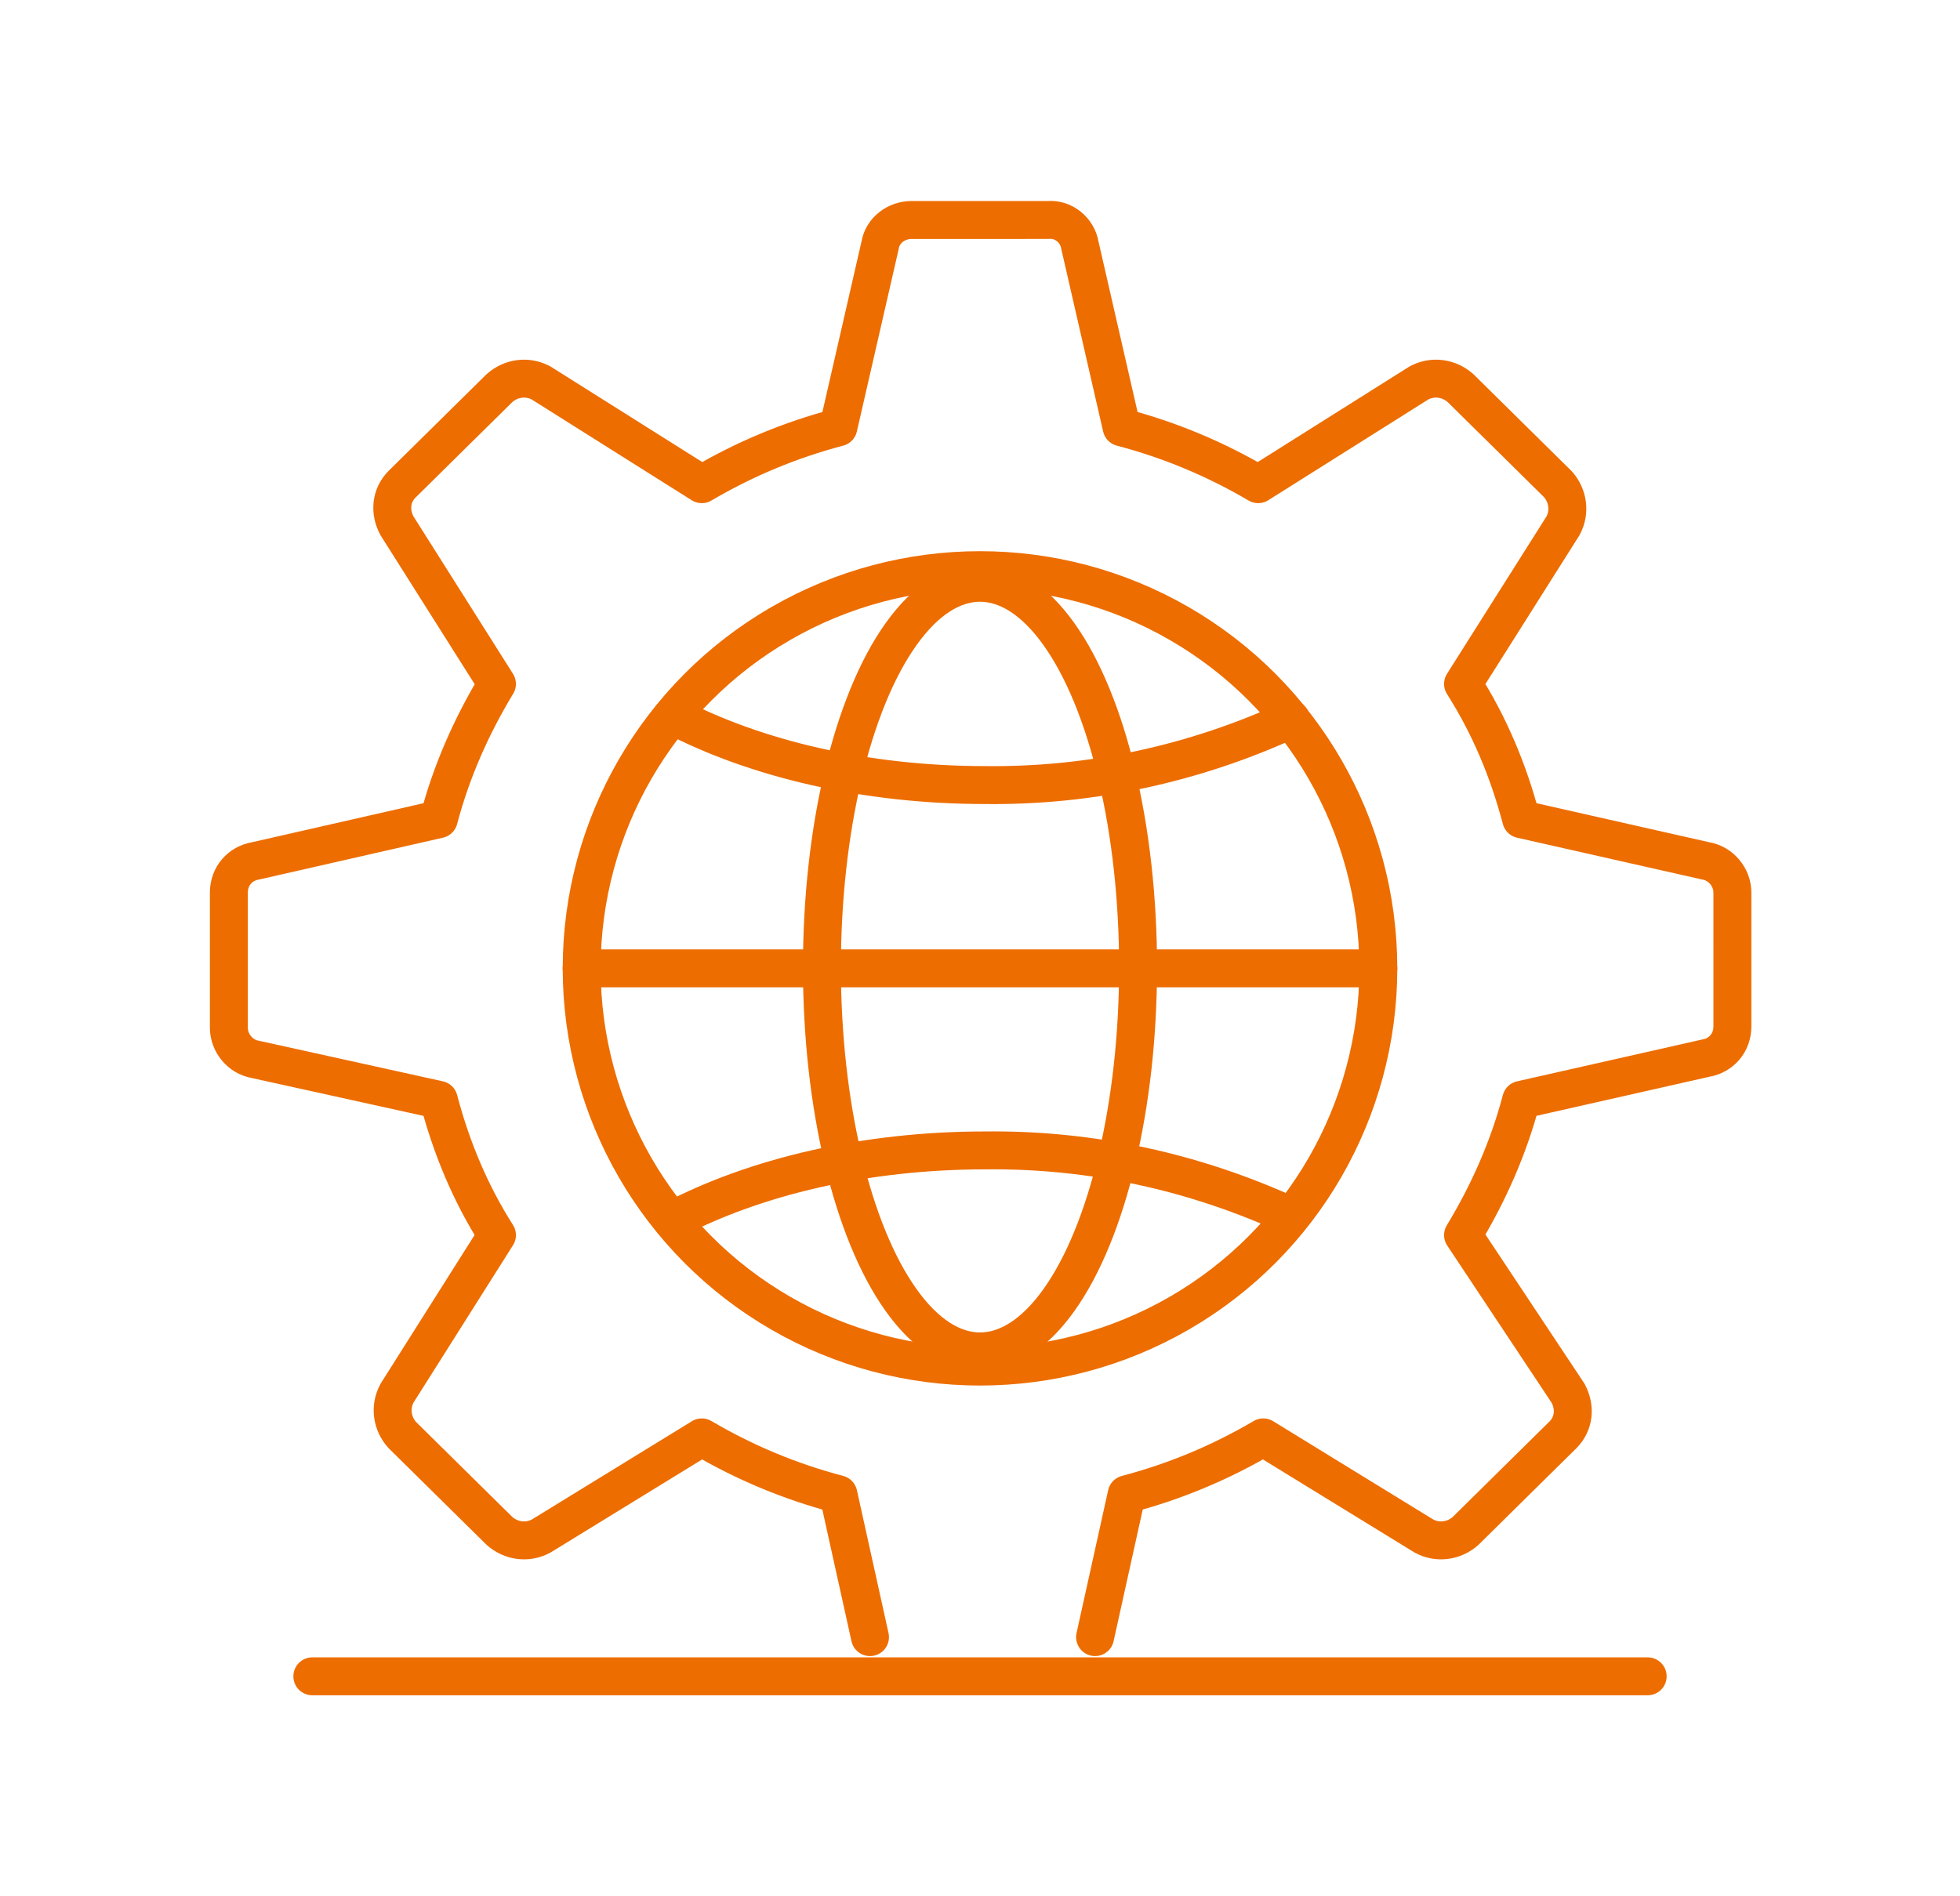
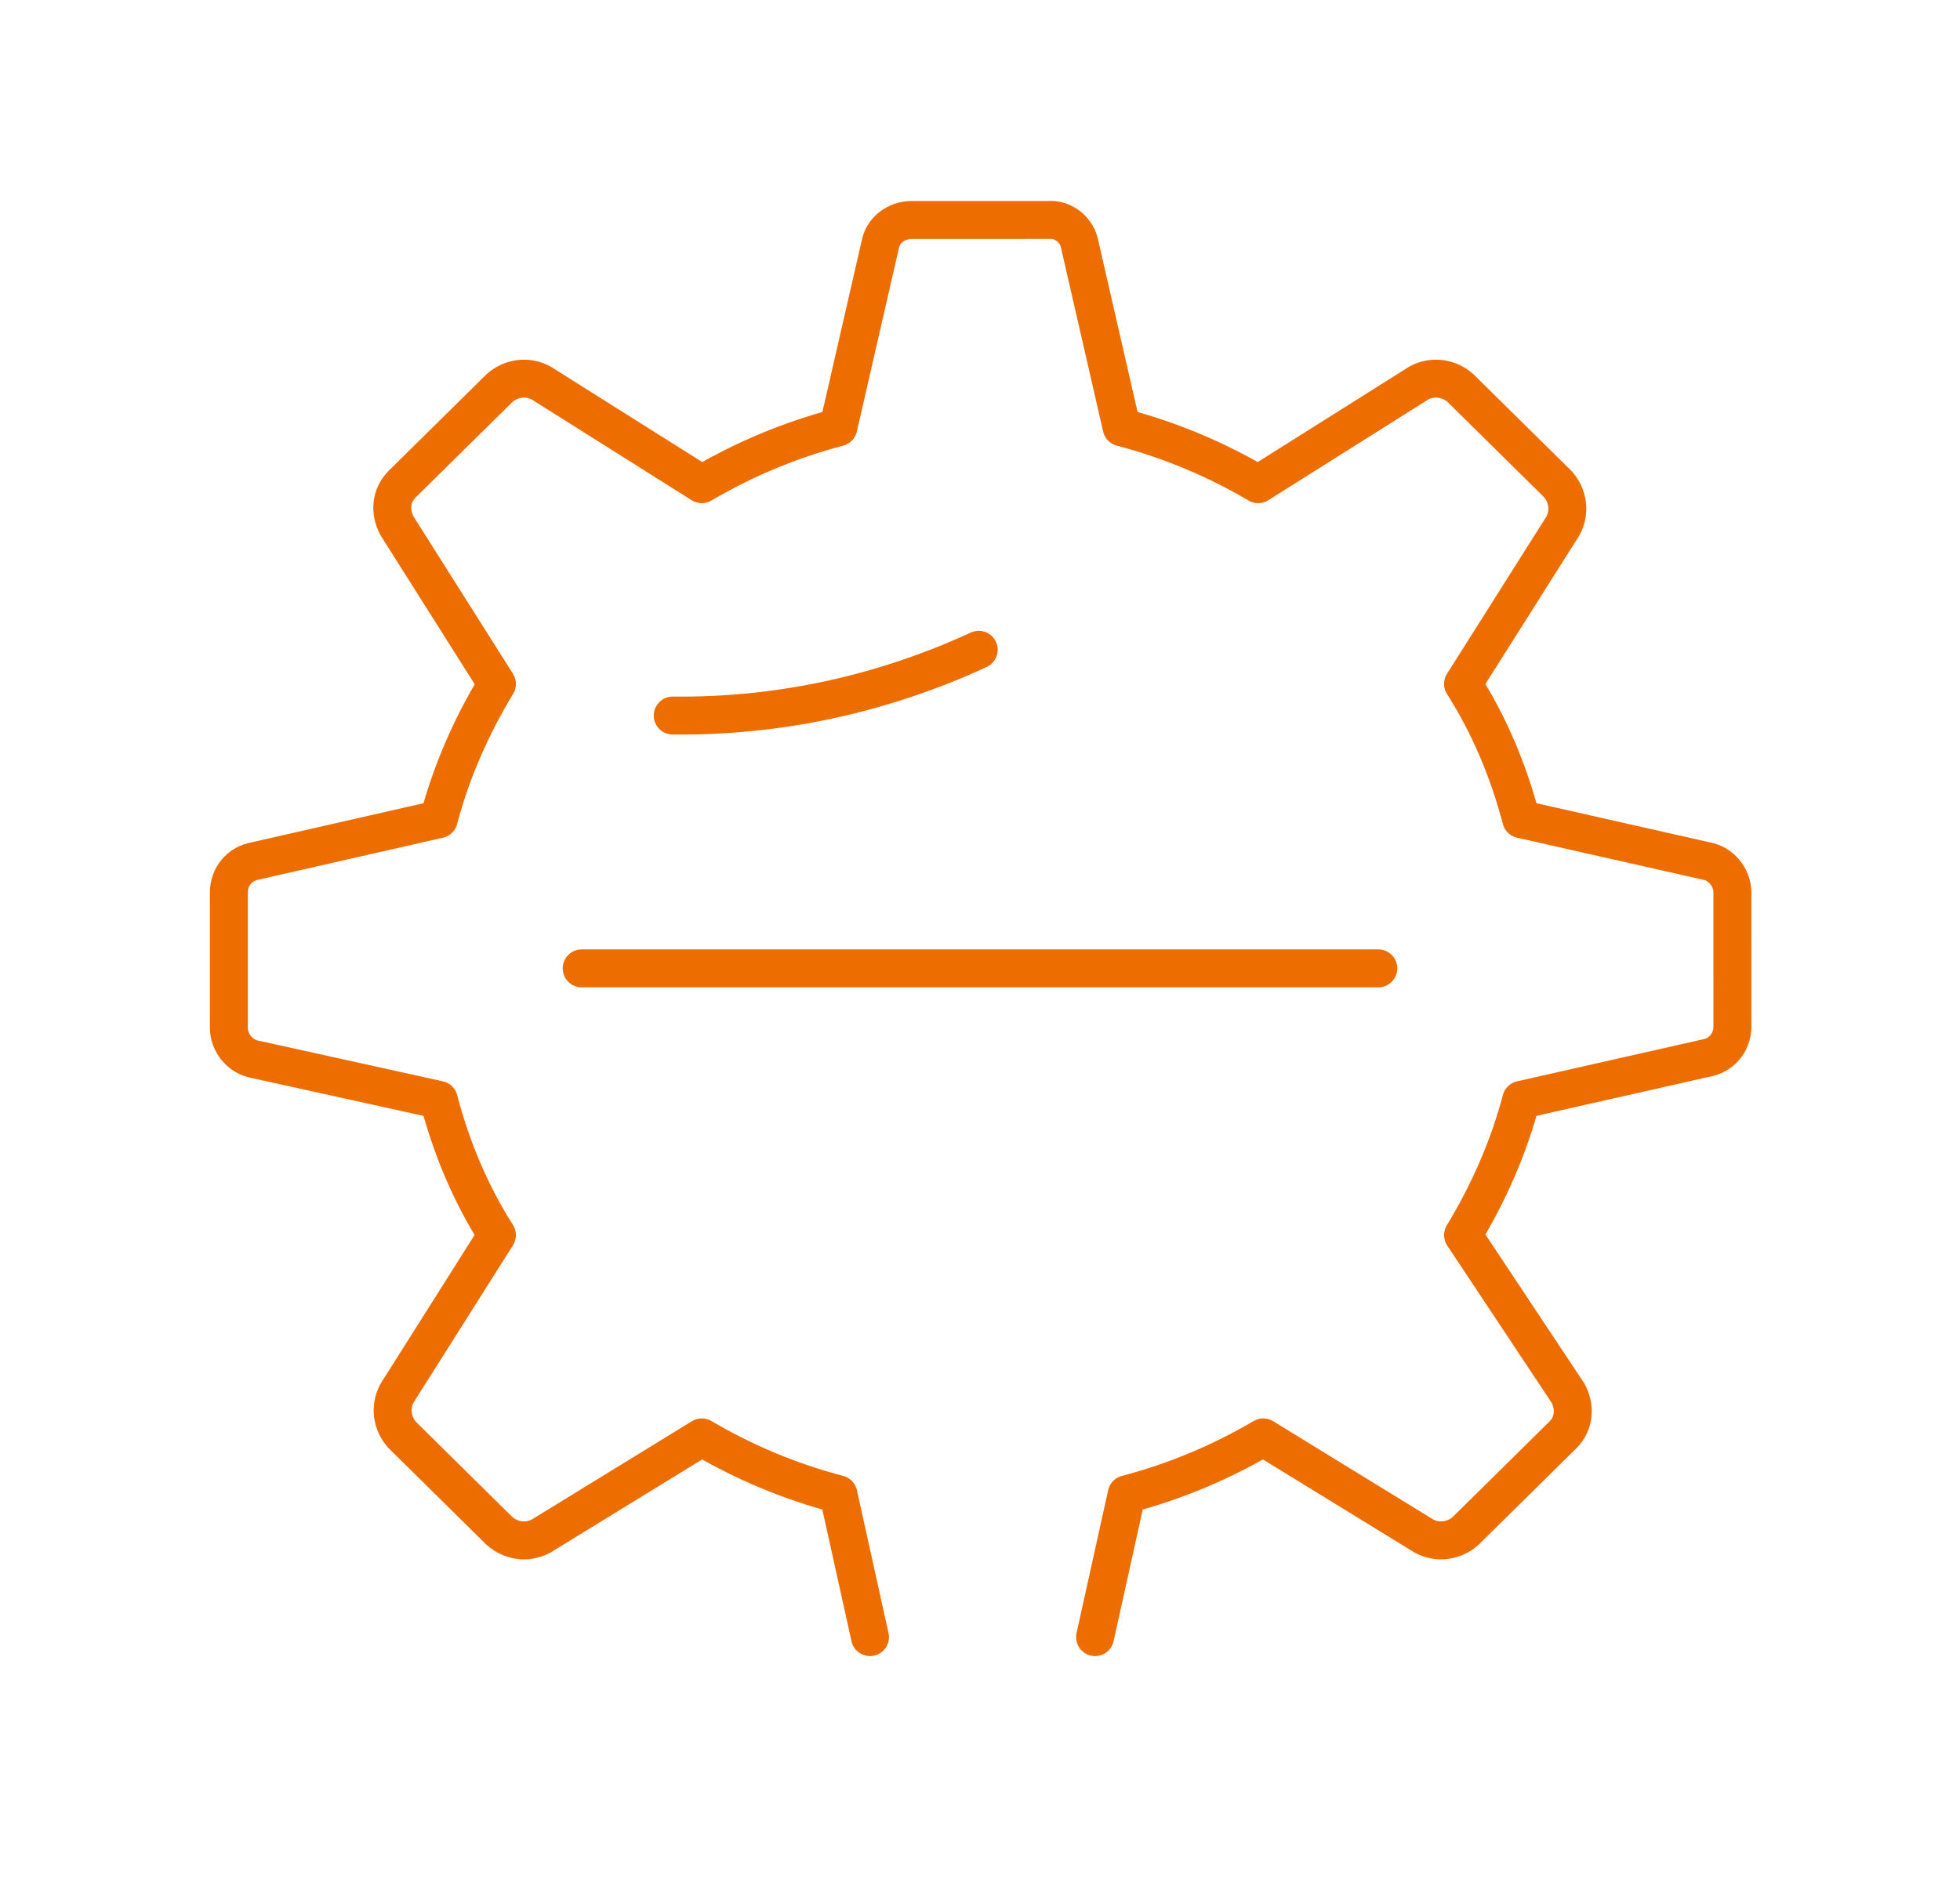
<svg xmlns="http://www.w3.org/2000/svg" version="1.1" id="图层_1" x="0px" y="0px" viewBox="0 0 155 150" style="enable-background:new 0 0 155 150;" xml:space="preserve">
  <style type="text/css">
	.st0{fill:none;stroke:#ED6D00;stroke-width:3;stroke-linecap:round;stroke-linejoin:round;}
	.st1{fill:none;}
</style>
  <g id="图层_2_1_">
    <g id="图层_1-2">
      <path class="st0" d="M86.6,129.5l2.5-11.3c3.8-1,7.4-2.5,10.8-4.5l12.7,7.8c1.1,0.6,2.4,0.4,3.3-0.4l7.7-7.6    c0.9-0.9,1-2.2,0.4-3.3l-8.3-12.5c2-3.3,3.6-6.9,4.6-10.7l14.6-3.3c1.2-0.2,2.1-1.2,2.1-2.5V70.6c0-1.2-0.9-2.3-2.1-2.5l-14.6-3.3    c-1-3.8-2.5-7.4-4.6-10.7l7.9-12.5c0.6-1.1,0.4-2.4-0.4-3.3l-7.7-7.6c-0.9-0.8-2.2-1-3.3-0.4l-12.7,8c-3.4-2-7-3.5-10.8-4.5    l-3.3-14.4c-0.2-1.2-1.3-2.1-2.5-2H72.1c-1.2,0-2.3,0.8-2.5,2l-3.3,14.4c-3.8,1-7.4,2.5-10.8,4.5l-12.7-8    c-1.1-0.6-2.4-0.4-3.3,0.4l-7.7,7.6c-0.9,0.9-1,2.2-0.4,3.3l7.9,12.5c-2,3.3-3.6,6.9-4.6,10.7l-14.5,3.3c-1.2,0.2-2.1,1.2-2.1,2.5    v10.7c0,1.2,0.9,2.3,2.1,2.5L34.7,87c1,3.8,2.5,7.4,4.6,10.7l-7.9,12.5c-0.6,1.1-0.4,2.4,0.4,3.3l7.7,7.6c0.9,0.8,2.2,1,3.3,0.4    l12.7-7.8c3.4,2,7,3.5,10.8,4.5l2.5,11.3" />
-       <circle class="st0" cx="77.5" cy="76.6" r="31.5" />
      <line class="st0" x1="46" y1="76.6" x2="109" y2="76.6" />
-       <ellipse class="st0" cx="77.5" cy="76.5" rx="12.5" ry="30.4" />
-       <path class="st0" d="M53.2,96.5c6.5-3.4,15.2-5.5,24.7-5.5c8.4-0.1,16.6,1.7,24.2,5.2" />
-       <path class="st0" d="M53.2,56.6c6.5,3.4,15.2,5.5,24.7,5.5c8.4,0.1,16.6-1.7,24.2-5.2" />
-       <line class="st0" x1="24.7" y1="132.6" x2="130.3" y2="132.6" />
-       <rect class="st1" width="155" height="150" />
+       <path class="st0" d="M53.2,56.6c8.4,0.1,16.6-1.7,24.2-5.2" />
    </g>
  </g>
</svg>